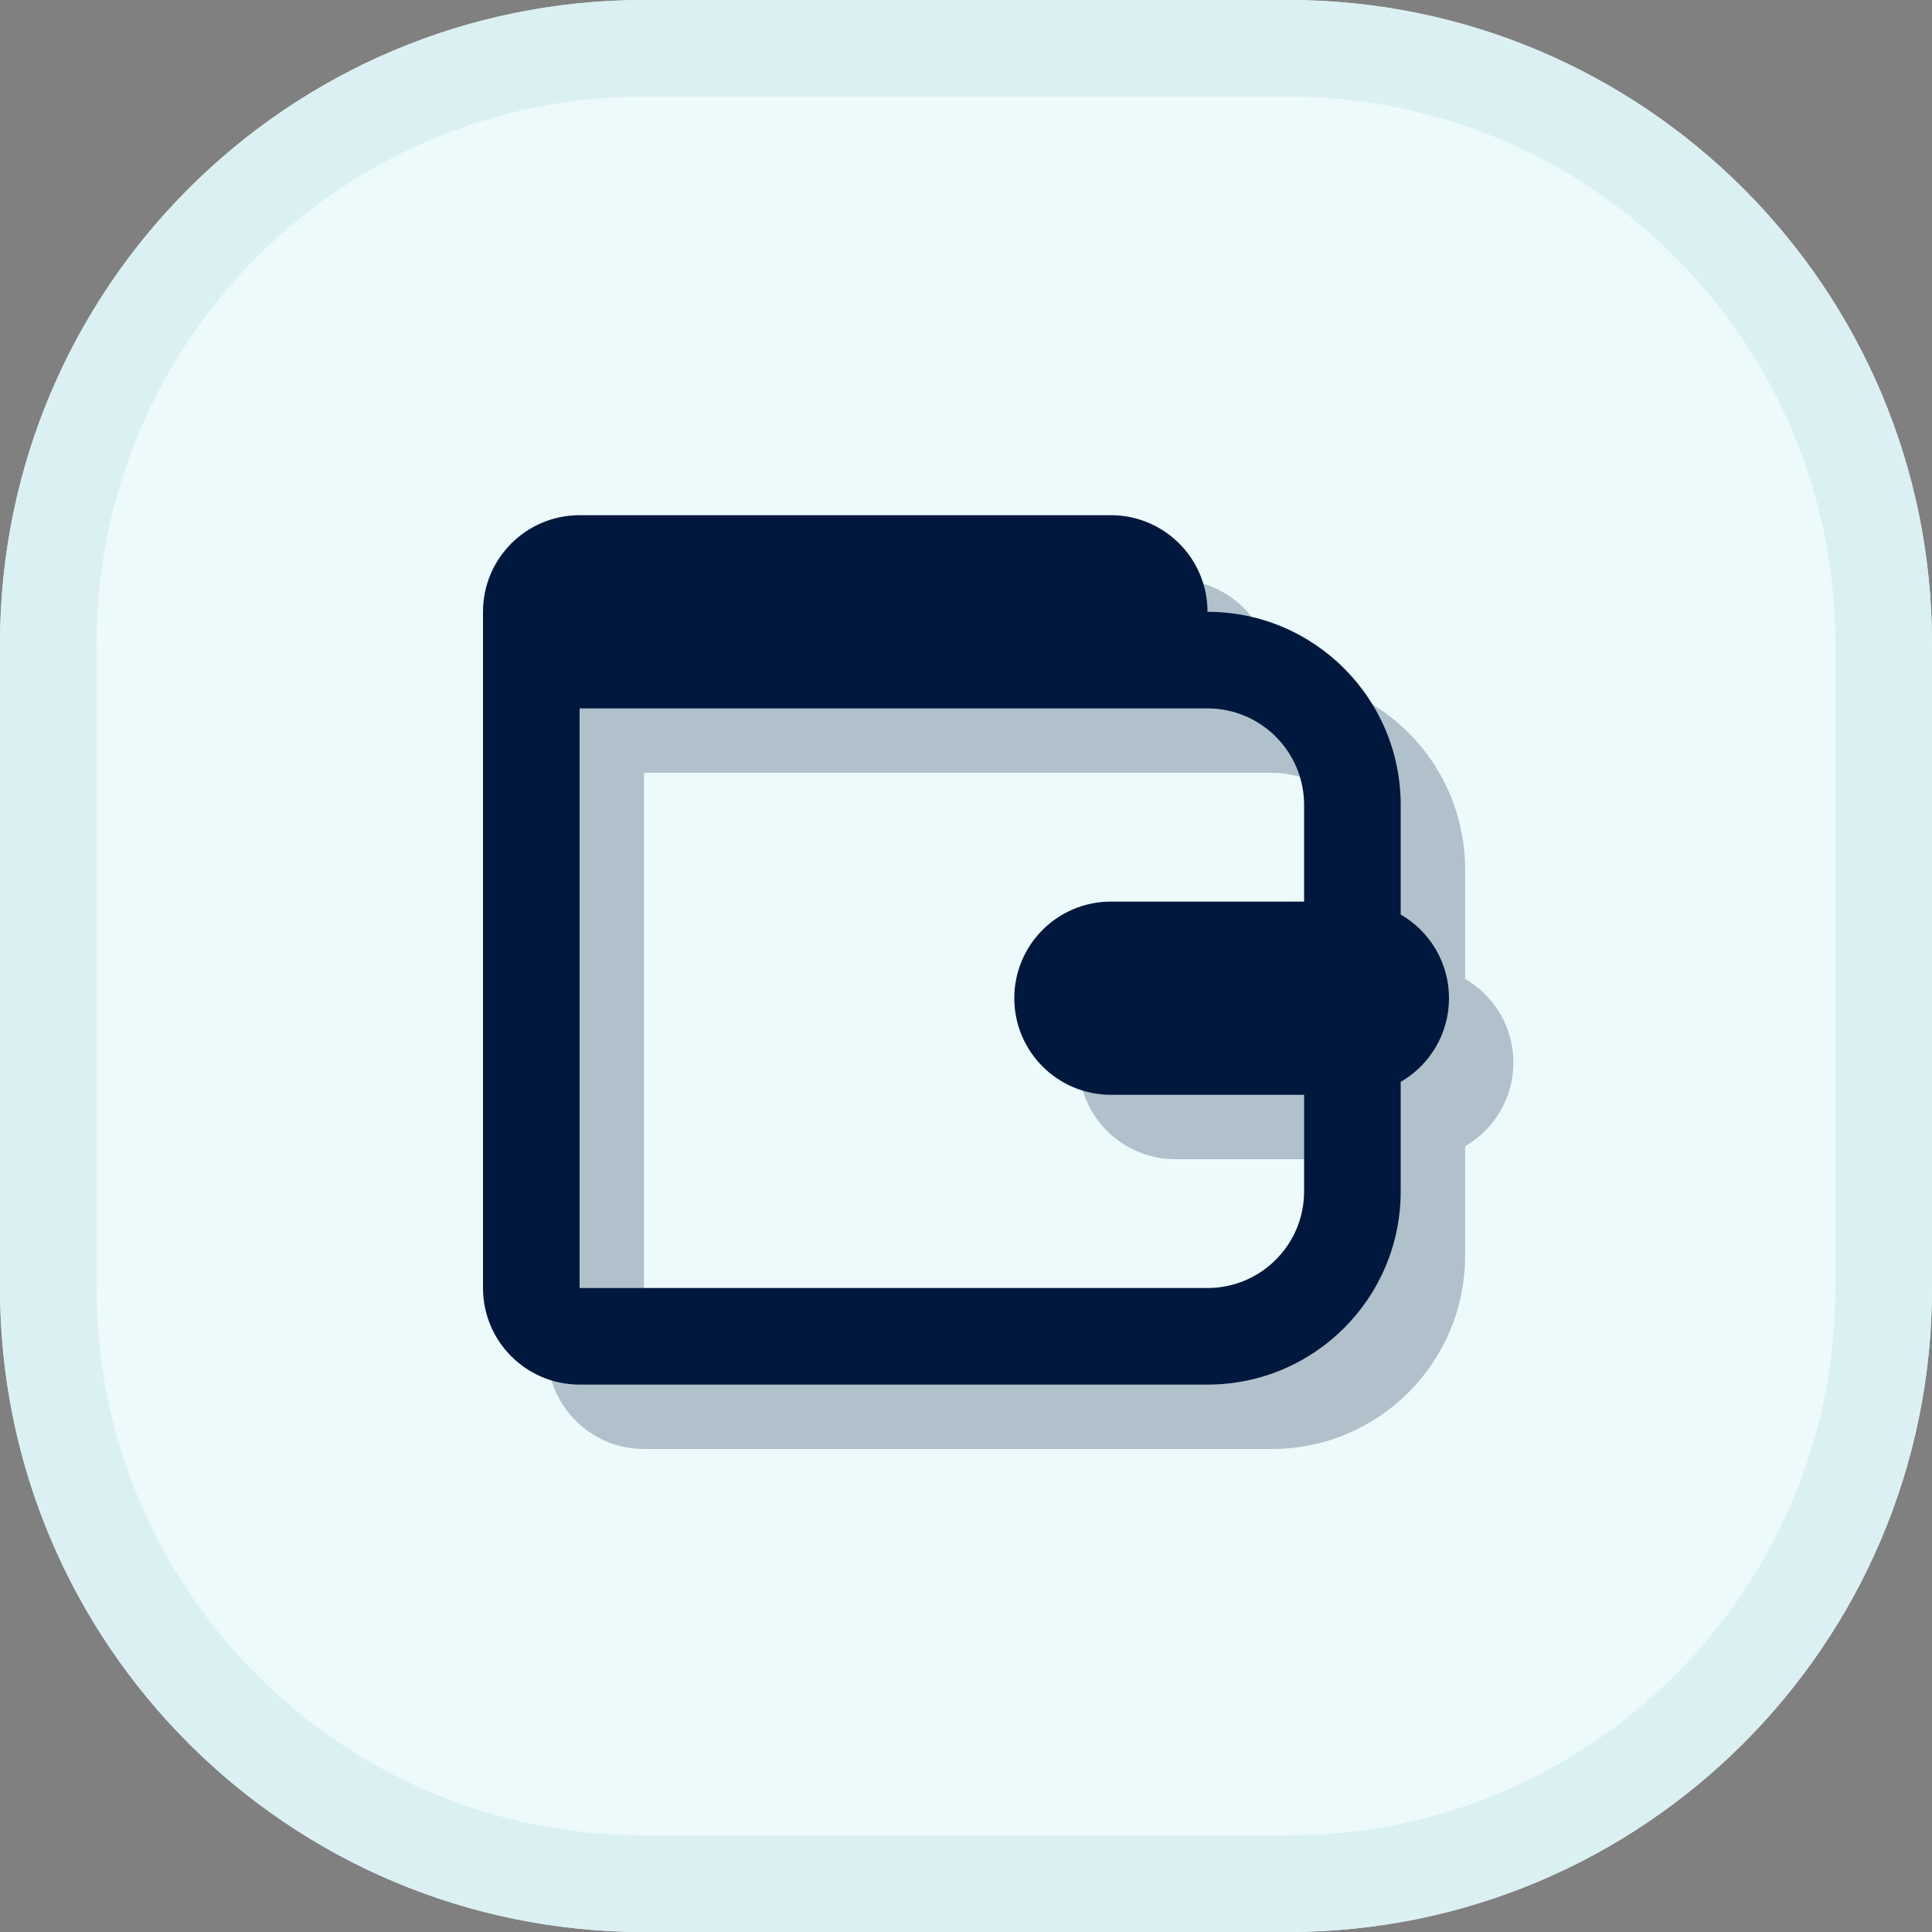
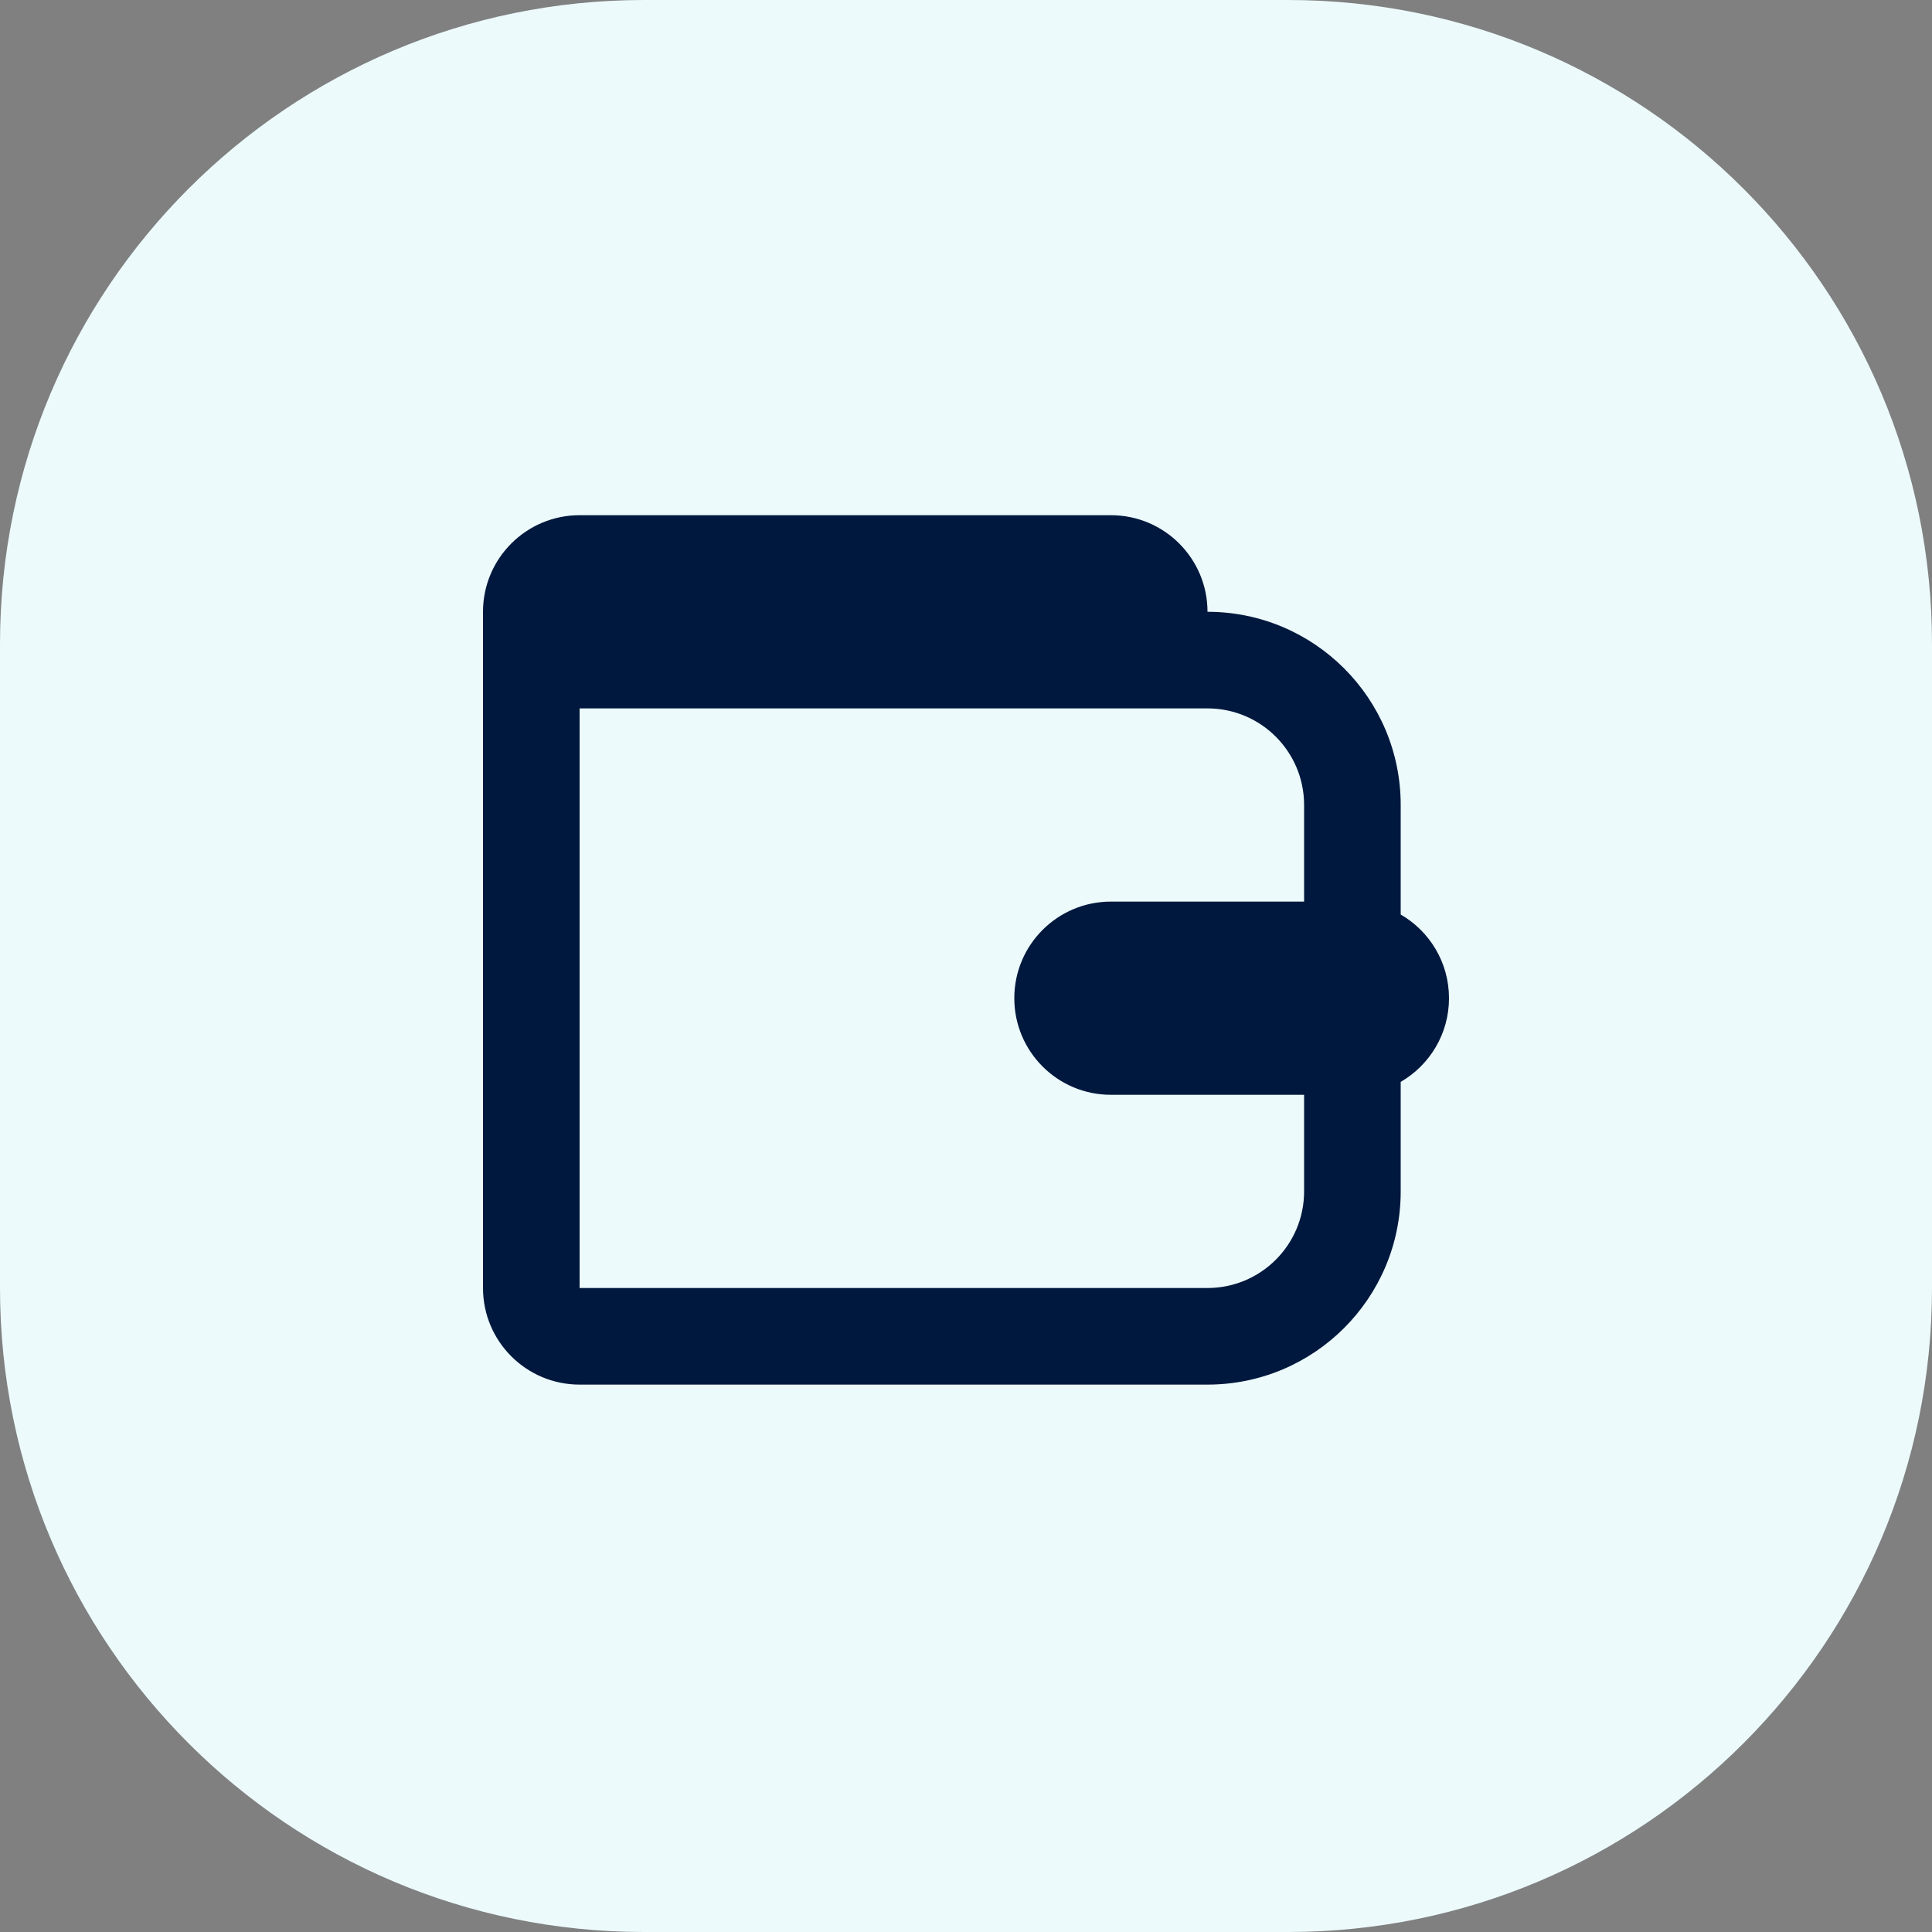
<svg xmlns="http://www.w3.org/2000/svg" width="60" height="60" viewBox="0 0 60 60" fill="none">
  <rect x="0" y="0" width="60" height="60" fill="#808080" stroke="none" />
  <path d="M0 20C0 8.954 8.954 0 20 0H40C51.046 0 60 8.954 60 20V40C60 51.046 51.046 60 40 60H20C8.954 60 0 51.046 0 40V20Z" fill="#ECFAFC" />
-   <path opacity="0.25" fill-rule="evenodd" clip-rule="evenodd" d="M20 18C18.343 18 17 19.343 17 21V42C17 43.657 18.343 45 20 45H39.5C42.814 45 45.5 42.314 45.5 39V35.599C46.397 35.08 47 34.11 47 33C47 31.89 46.397 30.92 45.5 30.401V27C45.5 23.686 42.814 21 39.5 21C39.5 19.343 38.157 18 36.5 18H20ZM20 24V42H39.5C41.157 42 42.5 40.657 42.5 39V36H36.5C34.843 36 33.5 34.657 33.5 33C33.5 31.343 34.843 30 36.5 30H42.5V27C42.5 25.343 41.157 24 39.5 24L20 24Z" fill="#00183D" />
  <path fill-rule="evenodd" clip-rule="evenodd" d="M18 16C16.343 16 15 17.343 15 19V40C15 41.657 16.343 43 18 43H37.5C40.814 43 43.5 40.314 43.5 37V33.599C44.397 33.08 45 32.11 45 31C45 29.89 44.397 28.92 43.5 28.401V25C43.5 21.686 40.814 19 37.5 19C37.5 17.343 36.157 16 34.5 16H18ZM18 22V40H37.5C39.157 40 40.5 38.657 40.5 37V34H34.5C32.843 34 31.5 32.657 31.5 31C31.5 29.343 32.843 28 34.5 28H40.5V25C40.5 23.343 39.157 22 37.5 22L18 22Z" fill="#00183D" />
-   <path fill-rule="evenodd" clip-rule="evenodd" d="M40 3H20C10.611 3 3 10.611 3 20V40C3 49.389 10.611 57 20 57H40C49.389 57 57 49.389 57 40V20C57 10.611 49.389 3 40 3ZM20 0C8.954 0 0 8.954 0 20V40C0 51.046 8.954 60 20 60H40C51.046 60 60 51.046 60 40V20C60 8.954 51.046 0 40 0H20Z" fill="#DBF0F3" />
</svg>